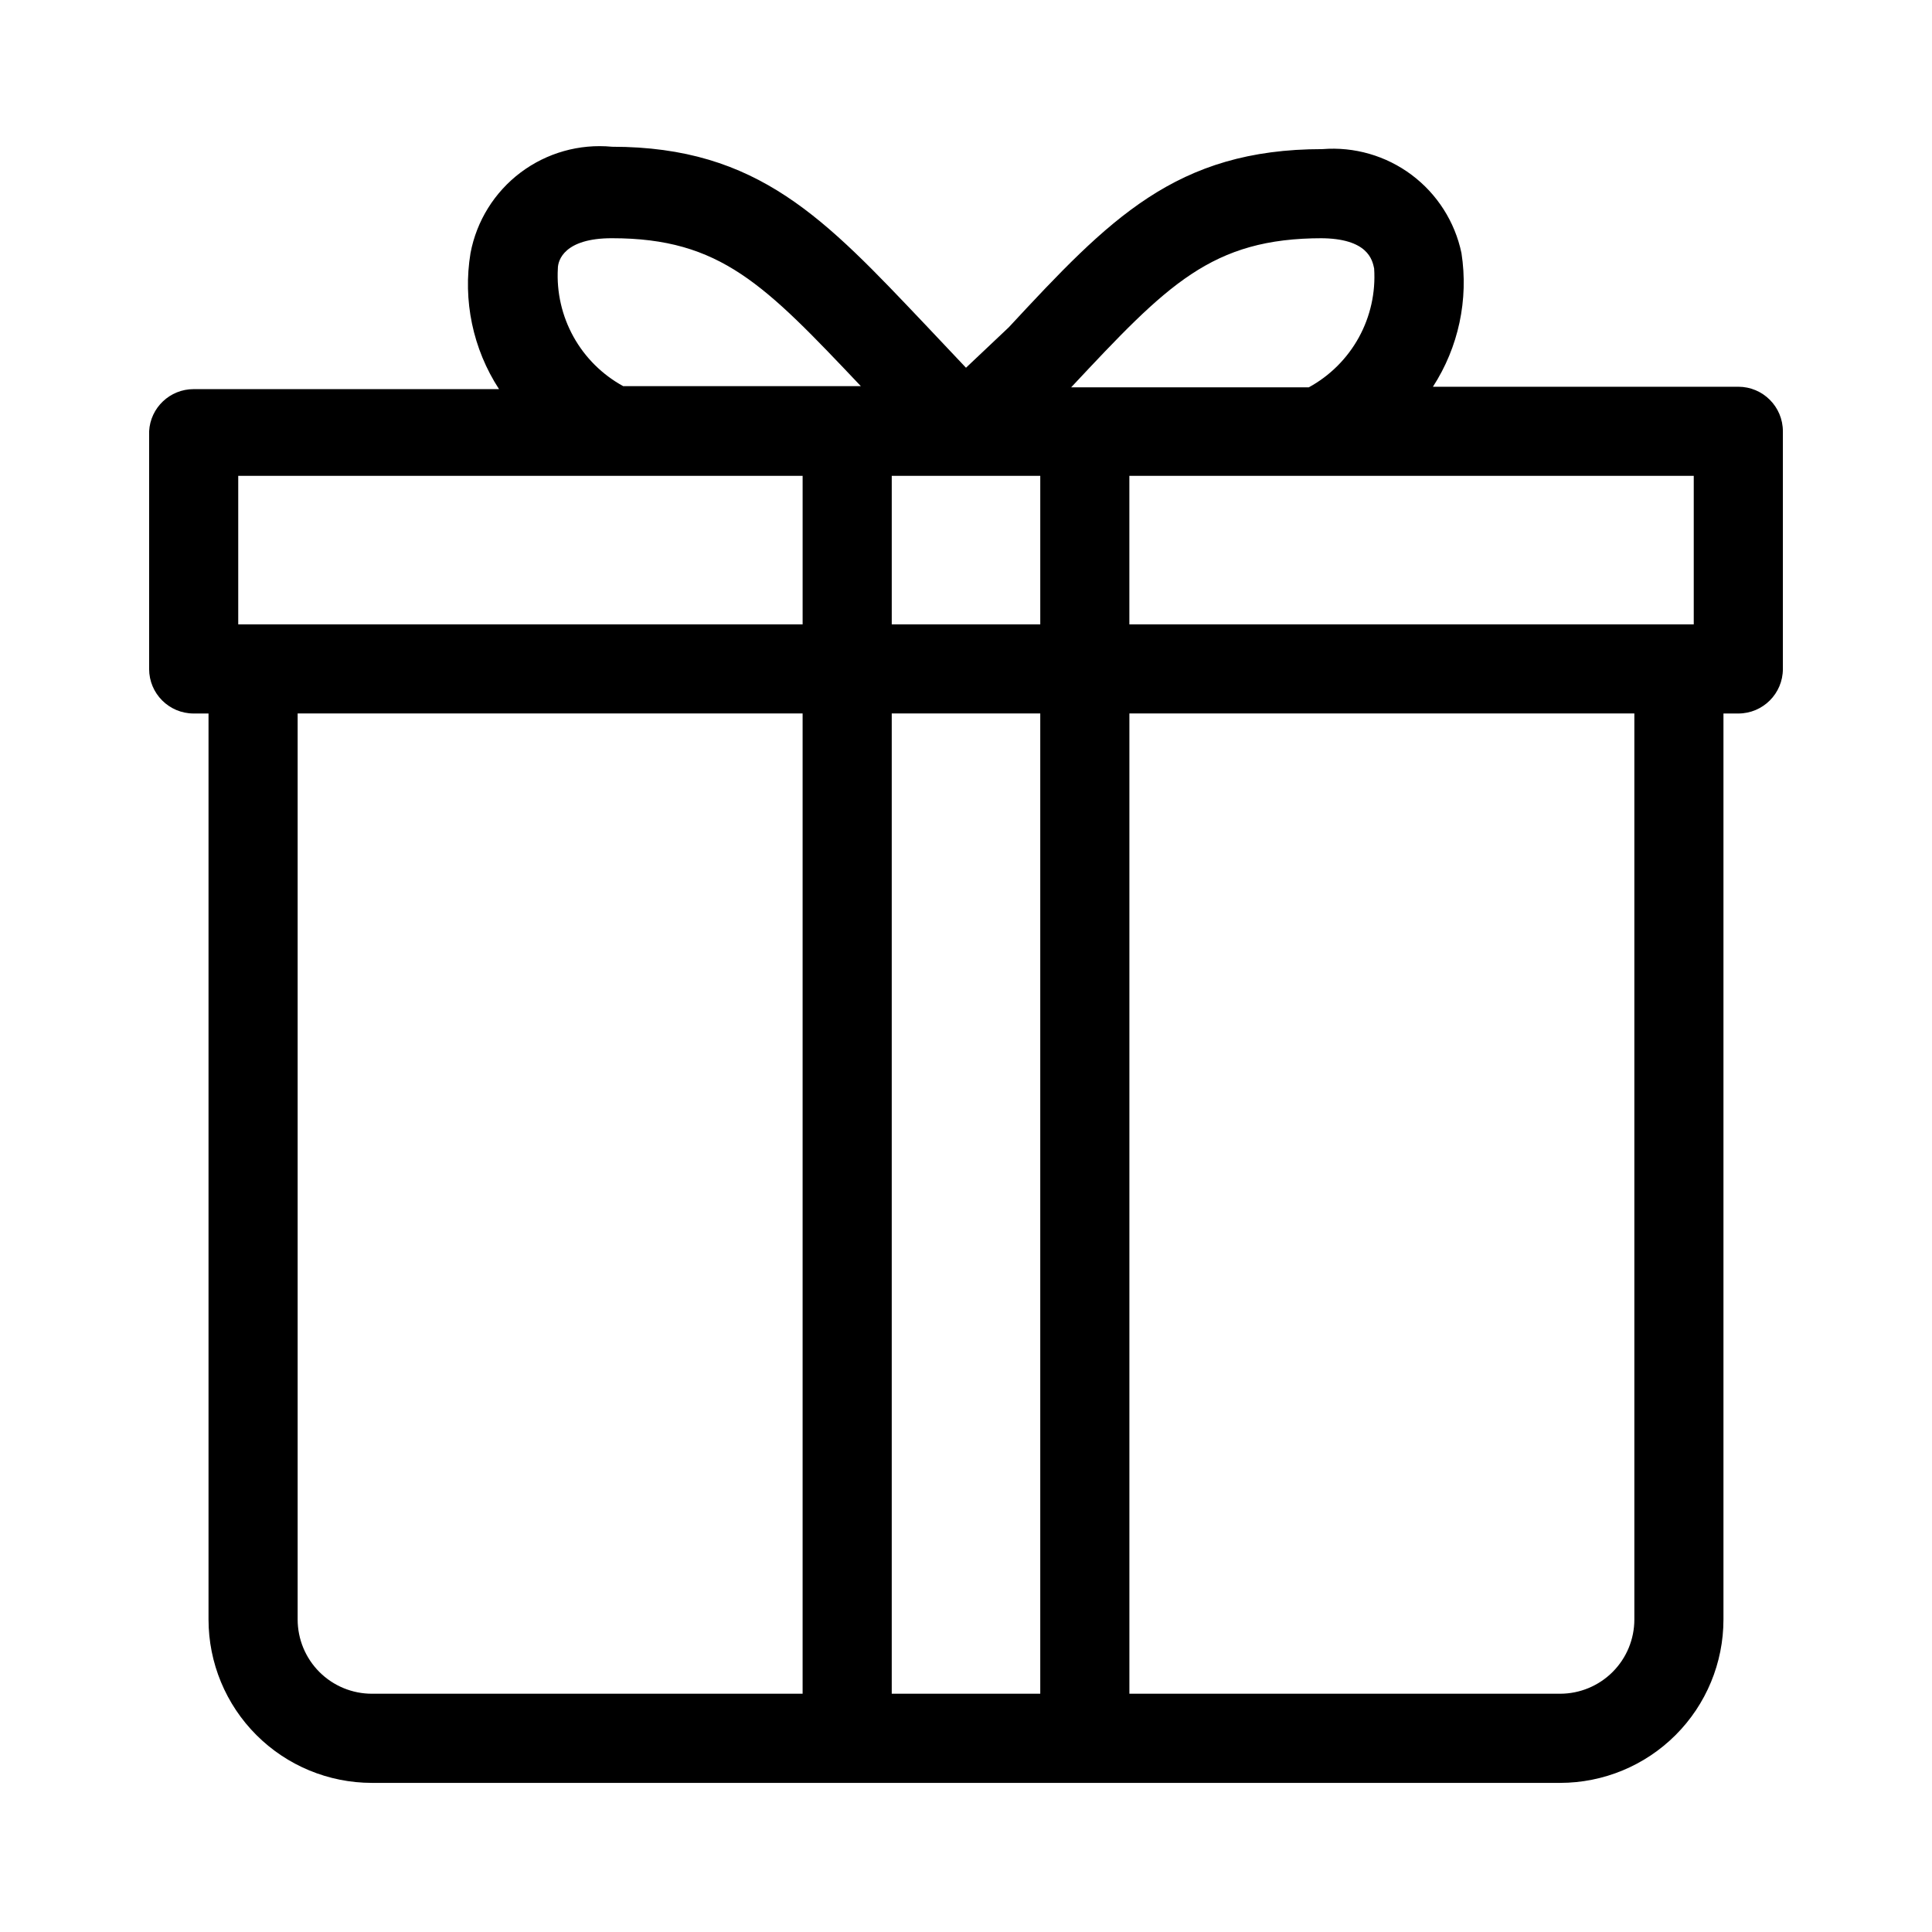
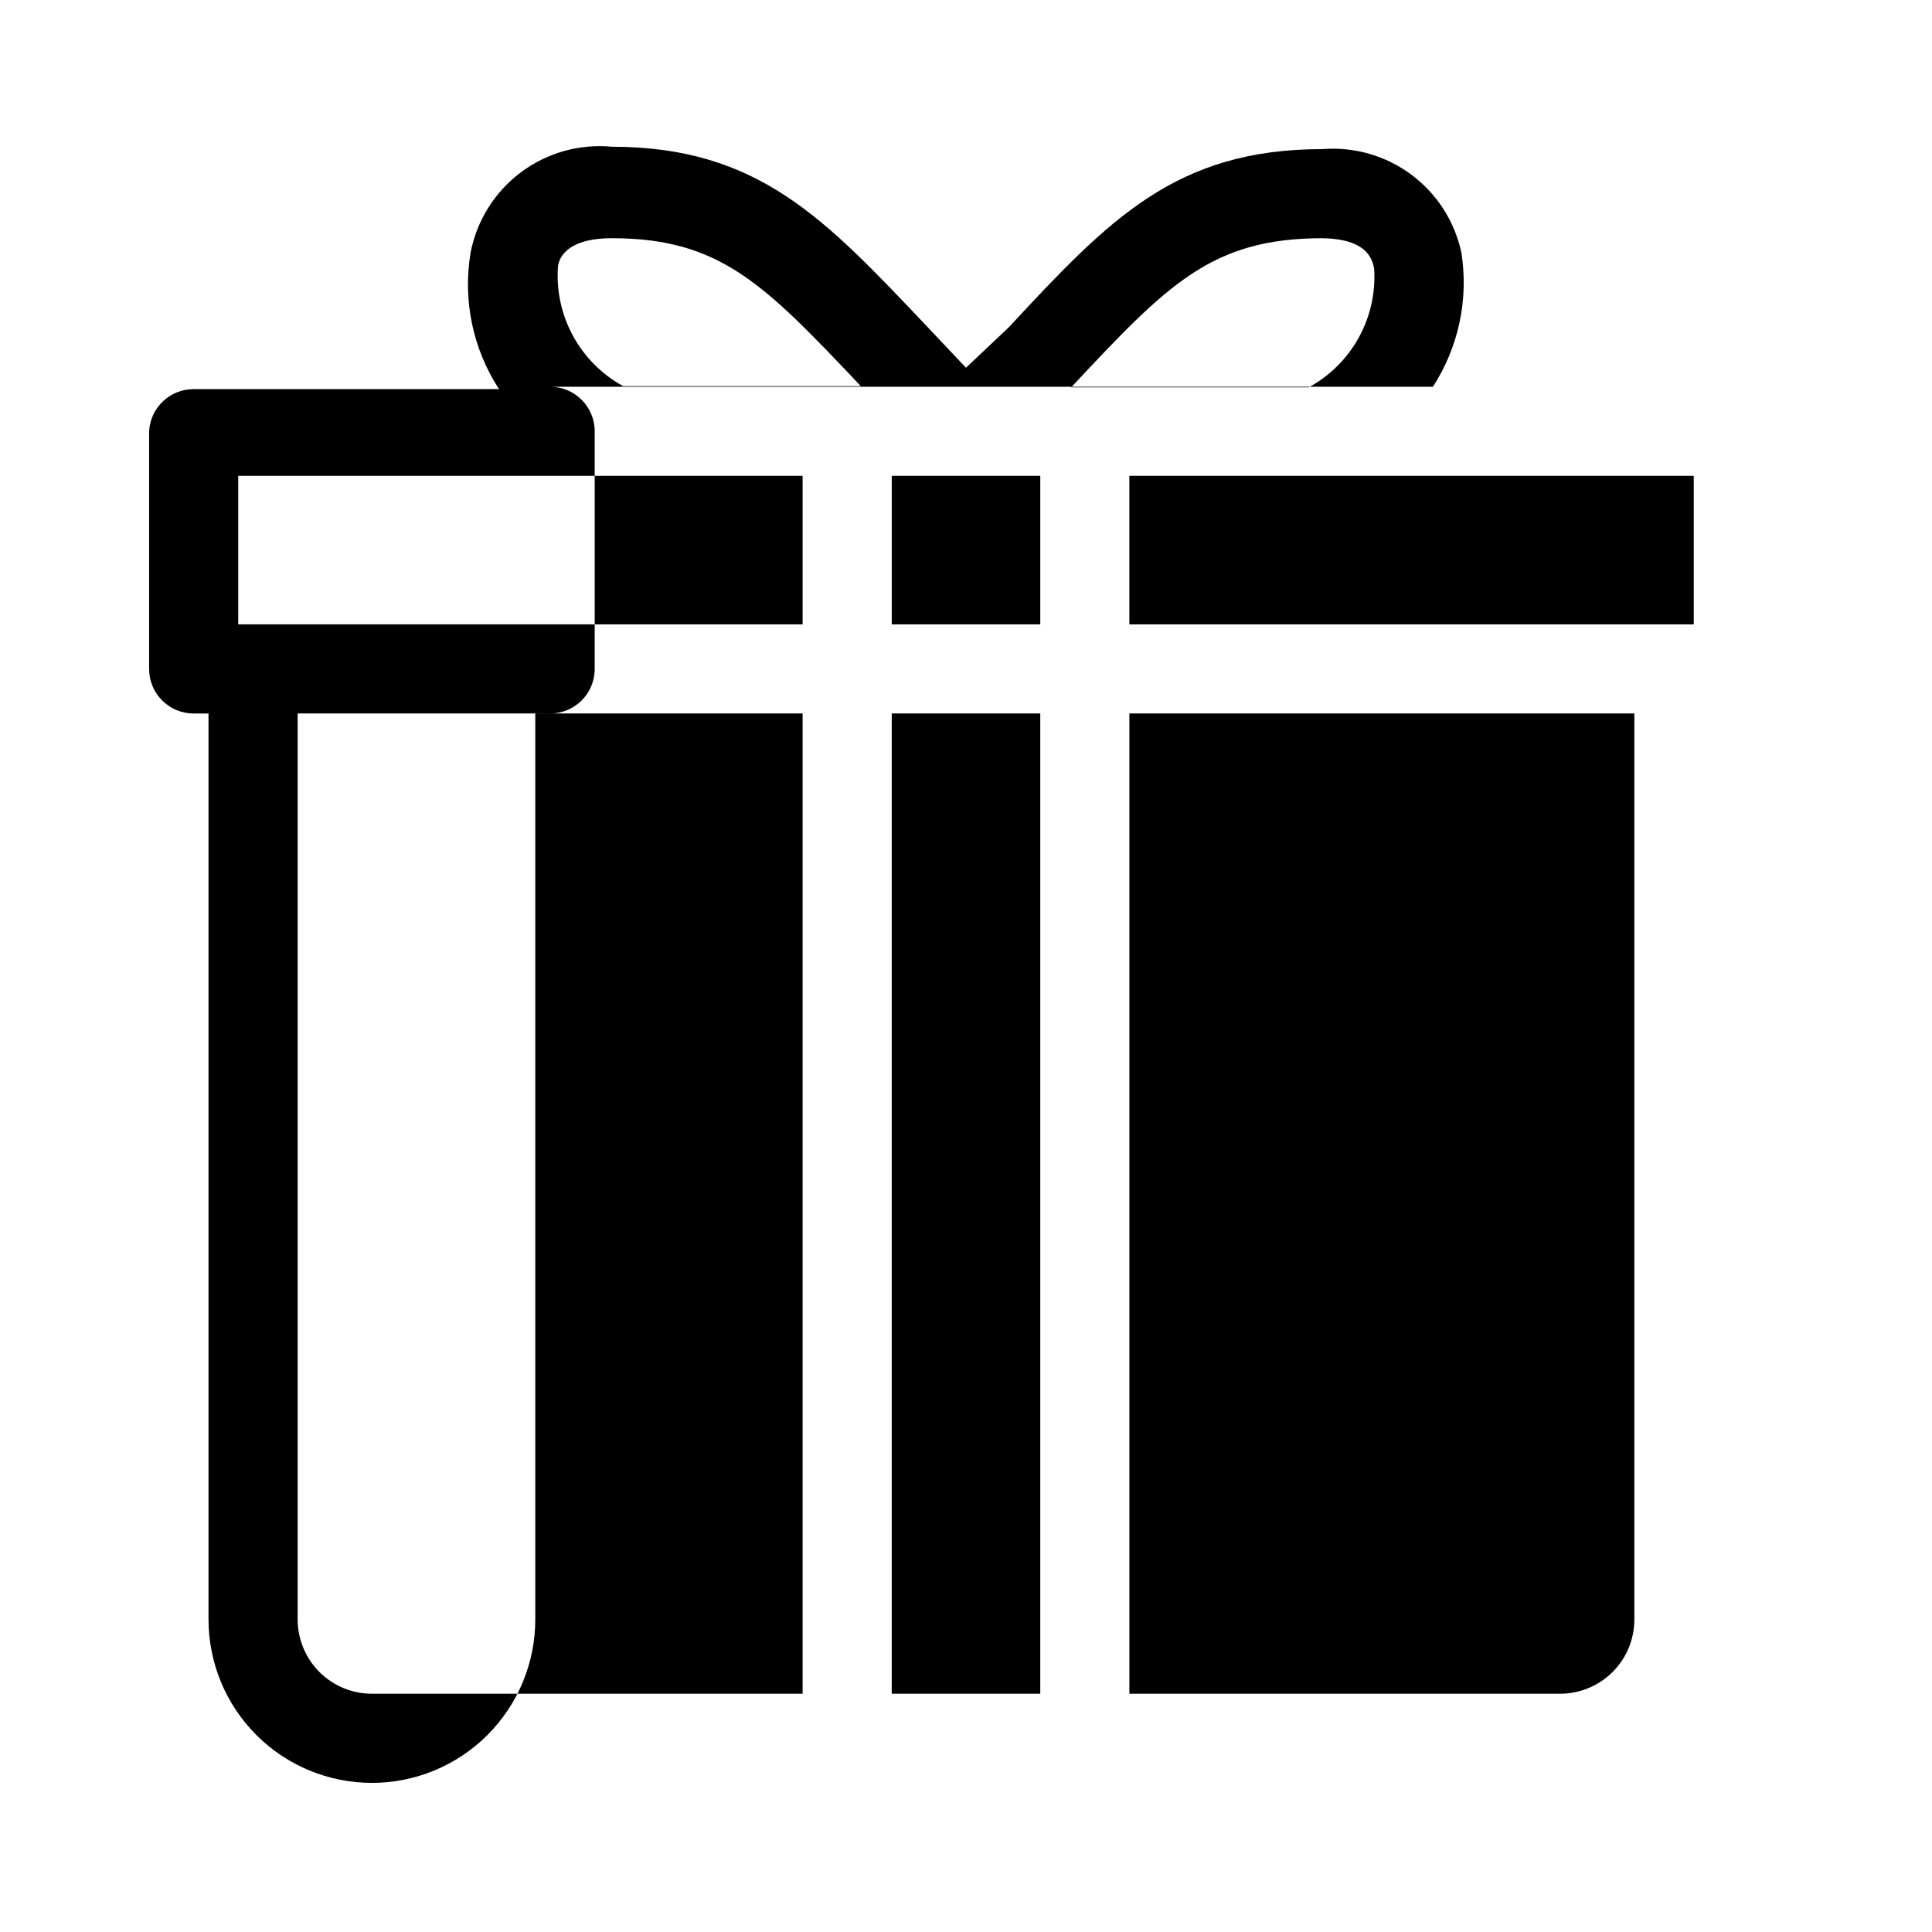
<svg xmlns="http://www.w3.org/2000/svg" fill="#000000" width="800px" height="800px" version="1.1" viewBox="144 144 512 512">
-   <path d="m604.67 246.49h-80.926c6.781-10.477 9.473-23.086 7.559-35.422-1.738-8.289-6.438-15.66-13.219-20.734-6.781-5.07-15.18-7.496-23.625-6.816-38.887 0-56.52 18.578-83.129 47.23l-11.332 10.707-10.707-11.336c-26.609-28.023-44.242-47.23-83.129-47.23v-0.004c-8.633-0.816-17.262 1.621-24.195 6.832-6.93 5.215-11.664 12.828-13.277 21.352-2.074 12.539 0.621 25.402 7.559 36.055h-80.926c-6.281-0.012-11.473 4.902-11.805 11.176v62.977c0 6.523 5.285 11.809 11.805 11.809h3.938v240.1c0 11.48 4.562 22.496 12.68 30.613 8.121 8.121 19.133 12.684 30.617 12.684h314.88c11.484 0 22.496-4.562 30.617-12.684 8.117-8.117 12.68-19.133 12.68-30.613v-240.1h3.938c6.519 0 11.809-5.285 11.809-11.809v-62.977c0-6.519-5.289-11.809-11.809-11.809zm-11.809 62.977h-149.57v-39.359h149.57zm-173.18-39.359v39.359h-39.359v-39.359zm74.156-62.977c12.754 0 13.855 5.824 14.328 8.031h-0.004c0.418 6.352-0.992 12.695-4.059 18.273-3.07 5.578-7.672 10.164-13.262 13.215h-62.977c25.508-27.238 37.156-39.52 66.598-39.52zm-202 8.031c0-2.203 1.73-8.031 14.328-8.031 28.812 0 40.461 12.281 65.969 39.203h-62.977c-5.539-3.027-10.105-7.562-13.172-13.078-3.066-5.519-4.504-11.793-4.148-18.094zm-84.703 54.945h149.57v39.359h-149.57zm15.746 303.07v-240.1h133.82v259.78h-114.14c-5.219 0-10.227-2.074-13.918-5.766-3.688-3.688-5.762-8.695-5.762-13.914zm157.44 19.68v-259.78h39.359v259.78zm196.8-19.68c0 5.219-2.07 10.227-5.762 13.914-3.691 3.691-8.695 5.766-13.918 5.766h-114.14v-259.78h133.82z" />
+   <path d="m604.67 246.49h-80.926c6.781-10.477 9.473-23.086 7.559-35.422-1.738-8.289-6.438-15.66-13.219-20.734-6.781-5.07-15.18-7.496-23.625-6.816-38.887 0-56.52 18.578-83.129 47.23l-11.332 10.707-10.707-11.336c-26.609-28.023-44.242-47.23-83.129-47.23v-0.004c-8.633-0.816-17.262 1.621-24.195 6.832-6.93 5.215-11.664 12.828-13.277 21.352-2.074 12.539 0.621 25.402 7.559 36.055h-80.926c-6.281-0.012-11.473 4.902-11.805 11.176v62.977c0 6.523 5.285 11.809 11.805 11.809h3.938v240.1c0 11.48 4.562 22.496 12.68 30.613 8.121 8.121 19.133 12.684 30.617 12.684c11.484 0 22.496-4.562 30.617-12.684 8.117-8.117 12.68-19.133 12.68-30.613v-240.1h3.938c6.519 0 11.809-5.285 11.809-11.809v-62.977c0-6.519-5.289-11.809-11.809-11.809zm-11.809 62.977h-149.57v-39.359h149.57zm-173.18-39.359v39.359h-39.359v-39.359zm74.156-62.977c12.754 0 13.855 5.824 14.328 8.031h-0.004c0.418 6.352-0.992 12.695-4.059 18.273-3.07 5.578-7.672 10.164-13.262 13.215h-62.977c25.508-27.238 37.156-39.52 66.598-39.52zm-202 8.031c0-2.203 1.73-8.031 14.328-8.031 28.812 0 40.461 12.281 65.969 39.203h-62.977c-5.539-3.027-10.105-7.562-13.172-13.078-3.066-5.519-4.504-11.793-4.148-18.094zm-84.703 54.945h149.57v39.359h-149.57zm15.746 303.07v-240.1h133.82v259.78h-114.14c-5.219 0-10.227-2.074-13.918-5.766-3.688-3.688-5.762-8.695-5.762-13.914zm157.44 19.68v-259.78h39.359v259.78zm196.8-19.68c0 5.219-2.07 10.227-5.762 13.914-3.691 3.691-8.695 5.766-13.918 5.766h-114.14v-259.78h133.82z" />
</svg>